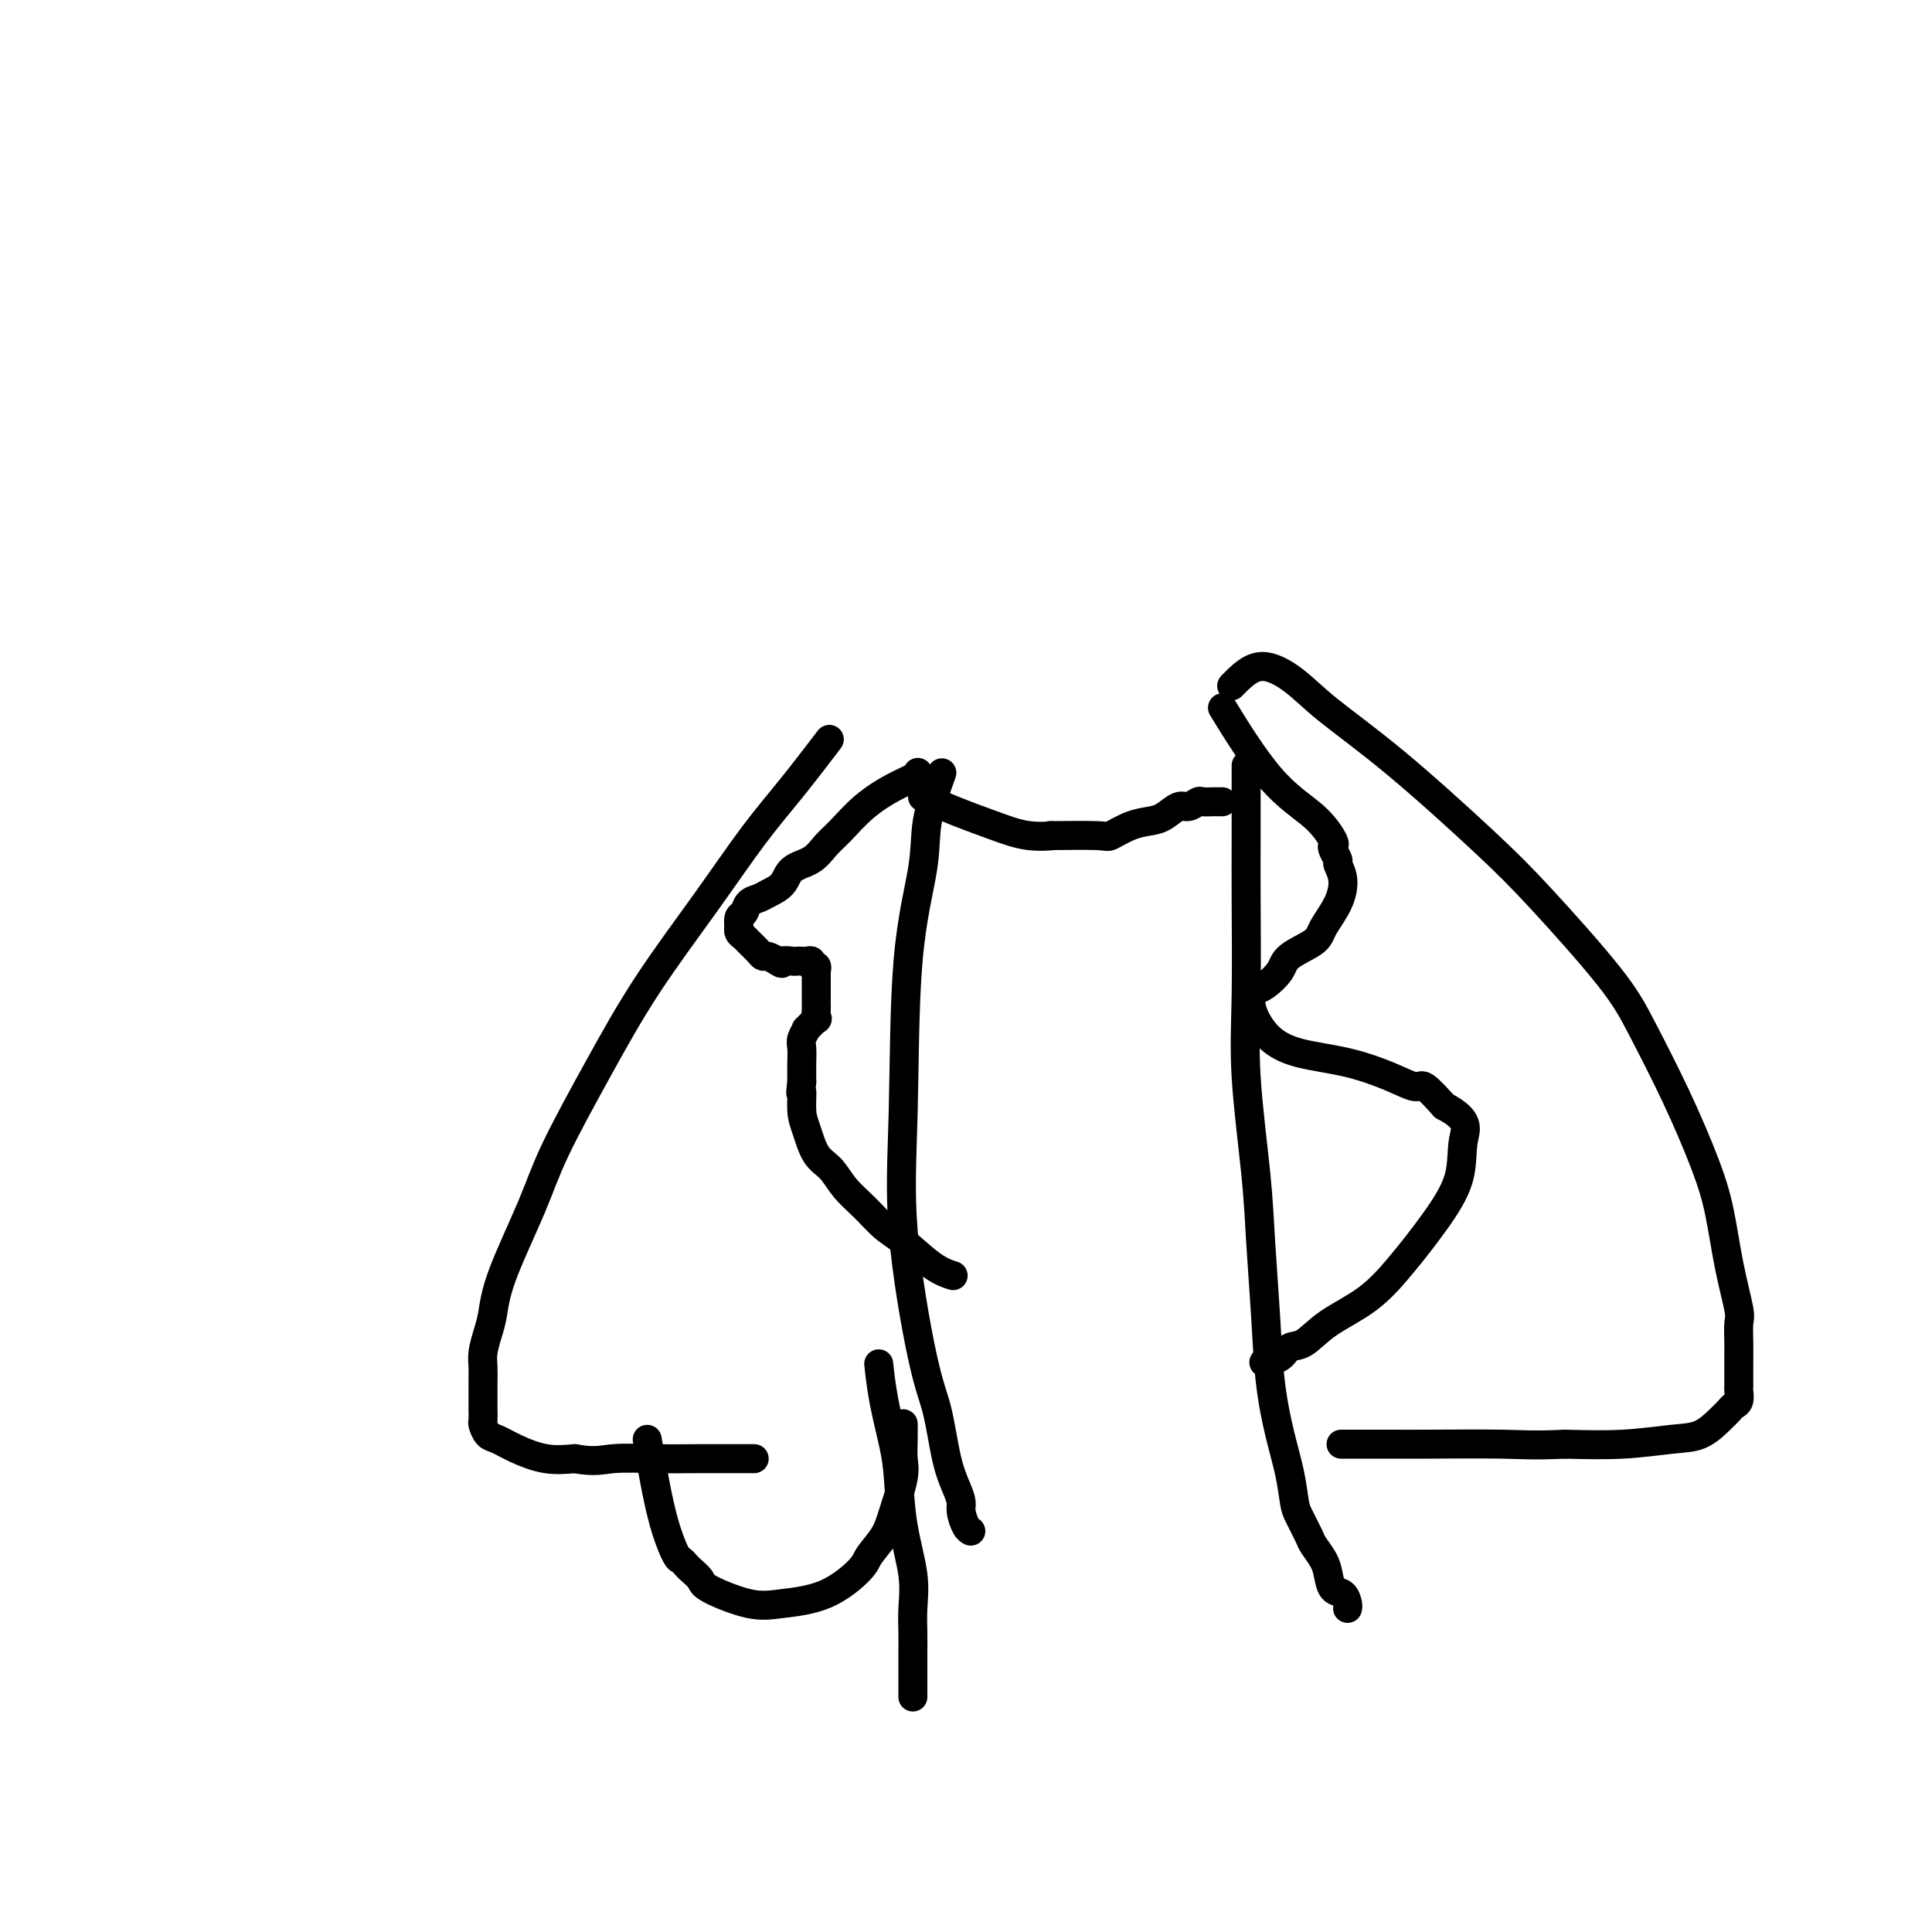
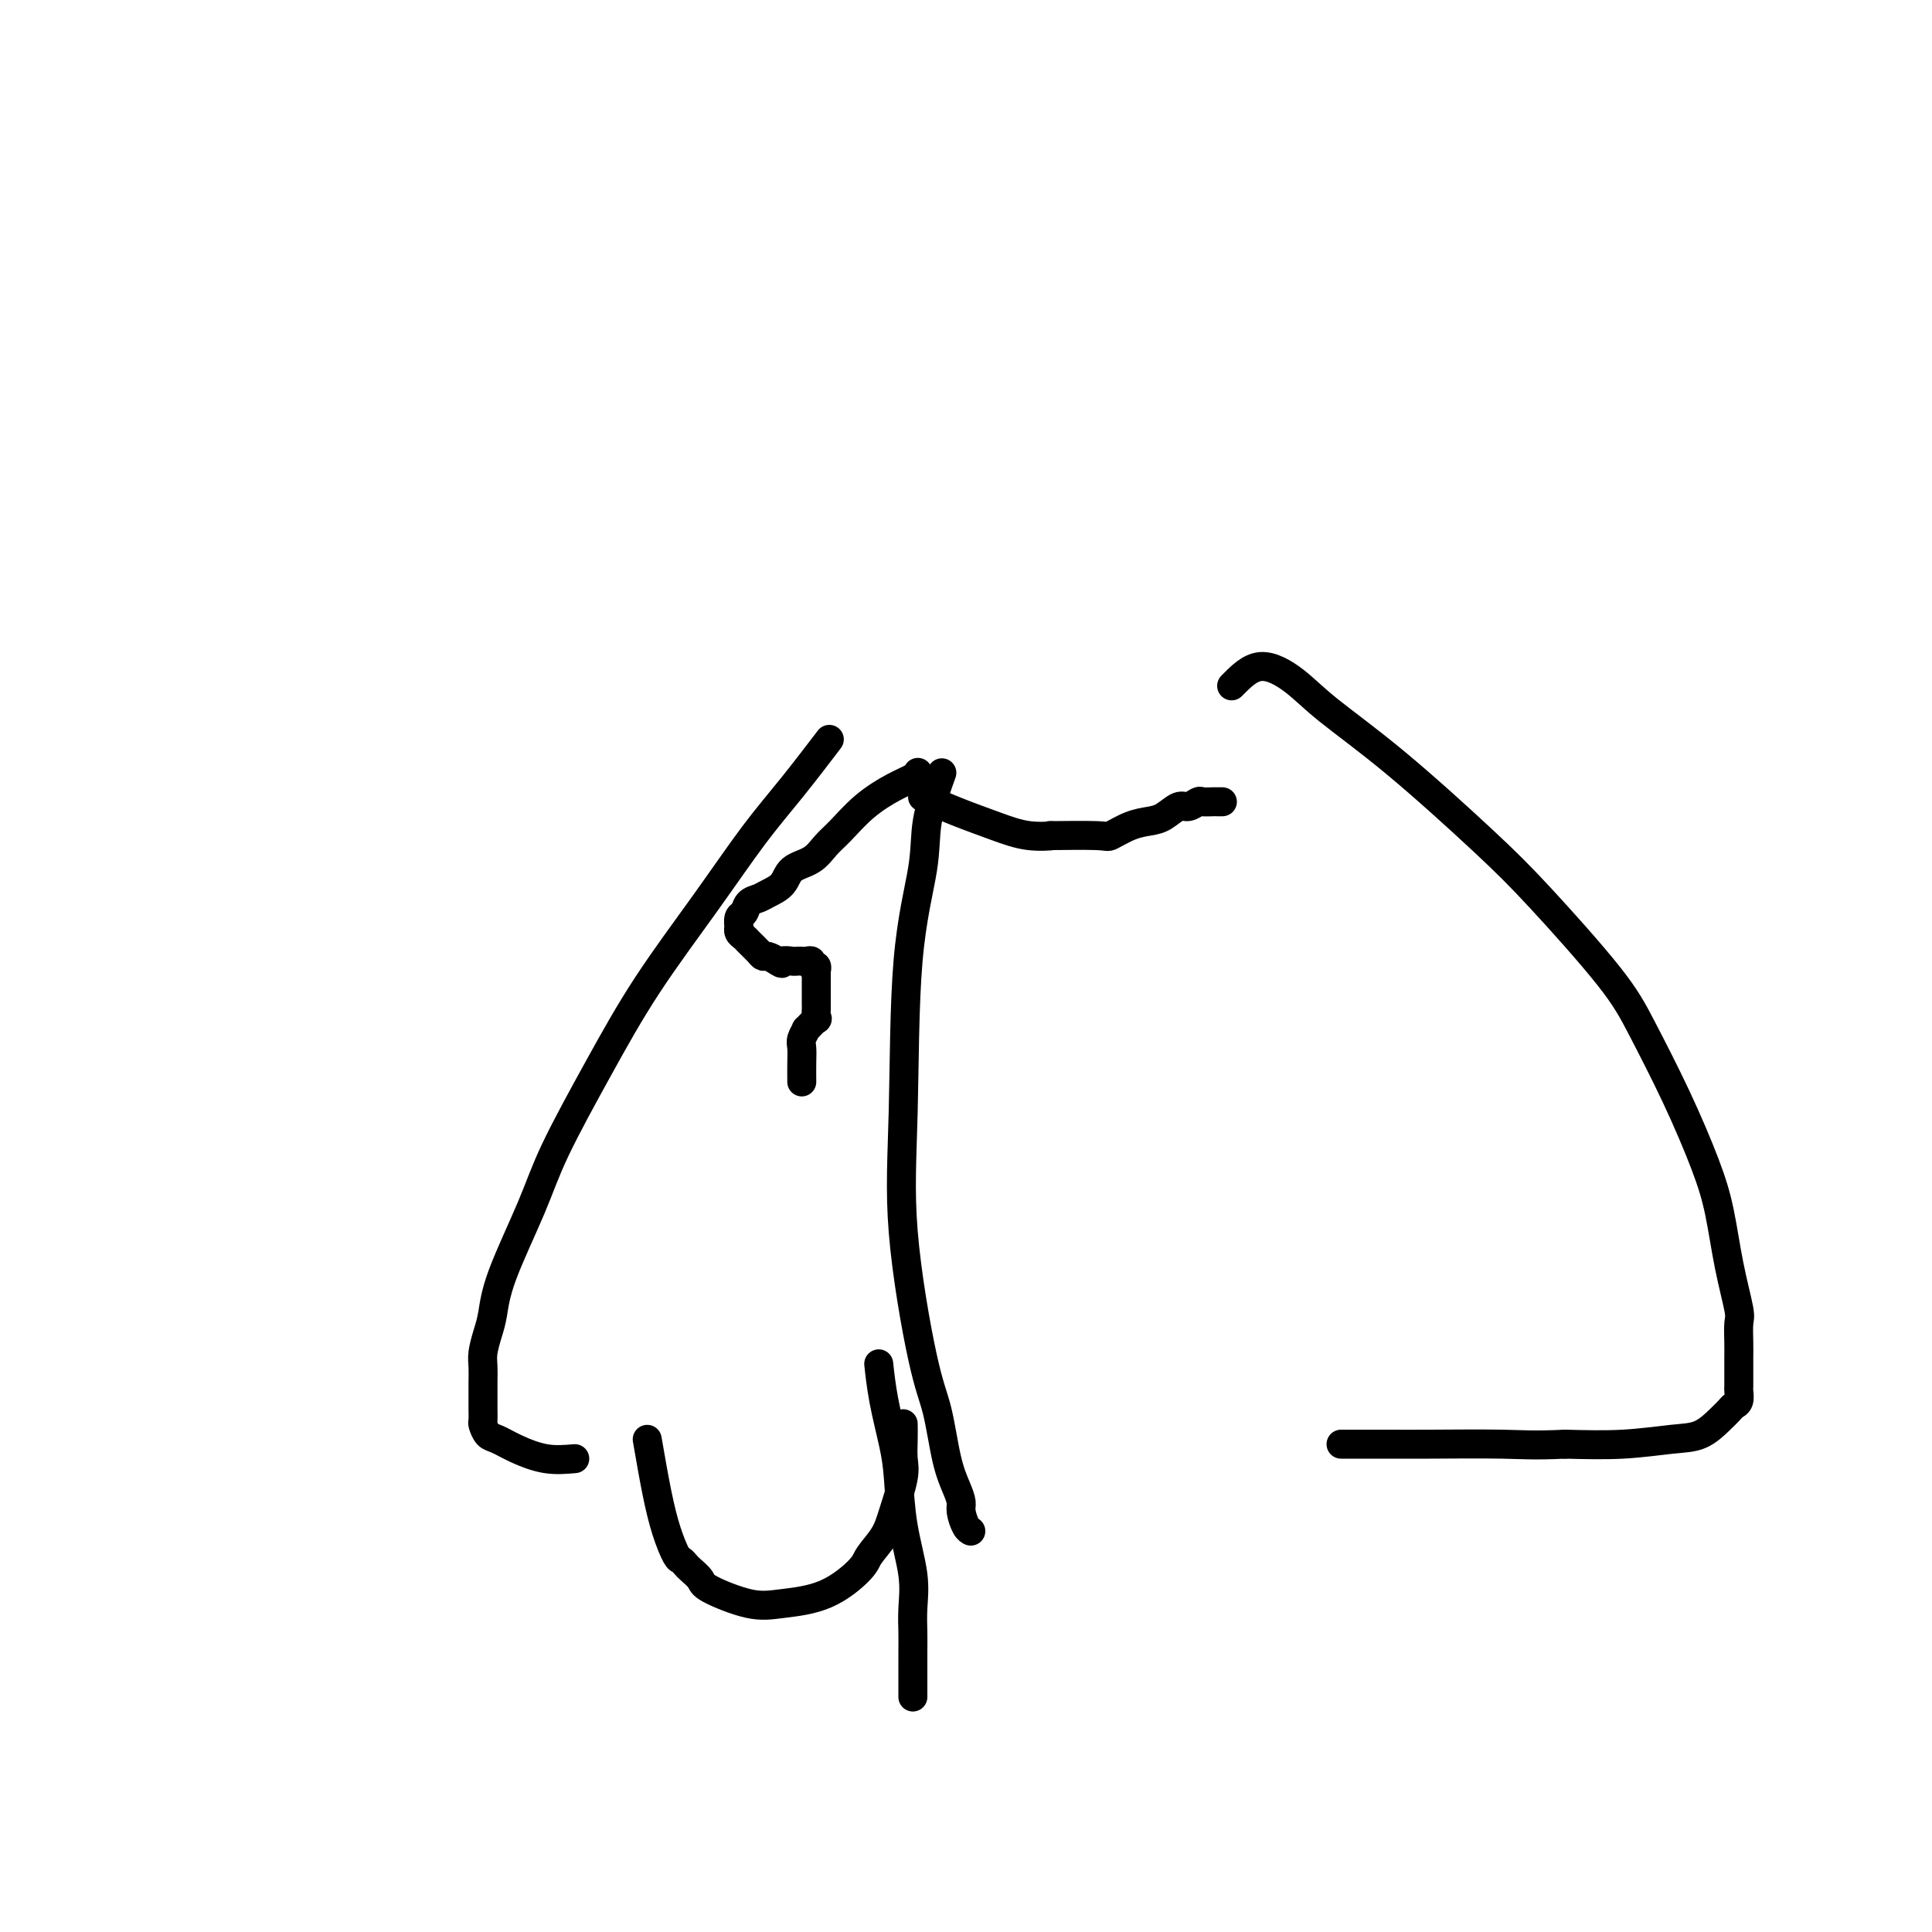
<svg xmlns="http://www.w3.org/2000/svg" viewBox="0 0 400 400" version="1.1">
  <g fill="none" stroke="#000000" stroke-width="6" stroke-linecap="round" stroke-linejoin="round">
    <path d="M195,160c-1.240,3.459 -2.479,6.918 -3,10c-0.521,3.082 -0.323,5.786 -1,10c-0.677,4.214 -2.228,9.938 -3,19c-0.772,9.062 -0.765,21.462 -1,31c-0.235,9.538 -0.712,16.214 0,25c0.712,8.786 2.611,19.681 4,26c1.389,6.319 2.266,8.062 3,11c0.734,2.938 1.324,7.071 2,10c0.676,2.929 1.439,4.655 2,6c0.561,1.345 0.921,2.308 1,3c0.079,0.692 -0.123,1.113 0,2c0.123,0.887 0.572,2.239 1,3c0.428,0.761 0.837,0.932 1,1c0.163,0.068 0.082,0.034 0,0" />
    <path d="M190,160c0.031,-0.076 0.062,-0.151 0,0c-0.062,0.151 -0.218,0.529 -1,1c-0.782,0.471 -2.189,1.036 -4,2c-1.811,0.964 -4.026,2.326 -6,4c-1.974,1.674 -3.707,3.659 -5,5c-1.293,1.341 -2.146,2.036 -3,3c-0.854,0.964 -1.709,2.195 -3,3c-1.291,0.805 -3.018,1.184 -4,2c-0.982,0.816 -1.218,2.068 -2,3c-0.782,0.932 -2.108,1.544 -3,2c-0.892,0.456 -1.349,0.757 -2,1c-0.651,0.243 -1.495,0.428 -2,1c-0.505,0.572 -0.672,1.529 -1,2c-0.328,0.471 -0.817,0.455 -1,1c-0.183,0.545 -0.061,1.651 0,2c0.061,0.349 0.062,-0.058 0,0c-0.062,0.058 -0.185,0.580 0,1c0.185,0.420 0.679,0.739 1,1c0.321,0.261 0.470,0.465 1,1c0.530,0.535 1.441,1.401 2,2c0.559,0.599 0.766,0.930 1,1c0.234,0.070 0.495,-0.123 1,0c0.505,0.123 1.252,0.561 2,1" />
    <path d="M161,199c1.355,0.928 0.744,0.249 1,0c0.256,-0.249 1.379,-0.068 2,0c0.621,0.068 0.740,0.022 1,0c0.260,-0.022 0.662,-0.021 1,0c0.338,0.021 0.612,0.062 1,0c0.388,-0.062 0.888,-0.227 1,0c0.112,0.227 -0.166,0.847 0,1c0.166,0.153 0.777,-0.162 1,0c0.223,0.162 0.060,0.799 0,1c-0.060,0.201 -0.016,-0.034 0,0c0.016,0.034 0.004,0.338 0,1c-0.004,0.662 -0.001,1.683 0,2c0.001,0.317 0.000,-0.069 0,0c-0.000,0.069 0.000,0.595 0,1c-0.000,0.405 -0.001,0.691 0,1c0.001,0.309 0.002,0.641 0,1c-0.002,0.359 -0.008,0.745 0,1c0.008,0.255 0.031,0.378 0,1c-0.031,0.622 -0.117,1.742 0,2c0.117,0.258 0.438,-0.346 0,0c-0.438,0.346 -1.634,1.642 -2,2c-0.366,0.358 0.098,-0.222 0,0c-0.098,0.222 -0.758,1.245 -1,2c-0.242,0.755 -0.065,1.242 0,2c0.065,0.758 0.019,1.788 0,3c-0.019,1.212 -0.009,2.606 0,4" />
-     <path d="M166,224c-0.454,3.814 -0.088,1.849 0,2c0.088,0.151 -0.102,2.416 0,4c0.102,1.584 0.494,2.485 1,4c0.506,1.515 1.125,3.645 2,5c0.875,1.355 2.006,1.935 3,3c0.994,1.065 1.850,2.614 3,4c1.150,1.386 2.592,2.610 4,4c1.408,1.390 2.781,2.947 4,4c1.219,1.053 2.286,1.602 4,3c1.714,1.398 4.077,3.646 6,5c1.923,1.354 3.407,1.816 4,2c0.593,0.184 0.297,0.092 0,0" />
    <path d="M191,165c2.219,0.989 4.439,1.978 7,3c2.561,1.022 5.464,2.077 8,3c2.536,0.923 4.705,1.713 7,2c2.295,0.287 4.718,0.070 5,0c0.282,-0.070 -1.576,0.006 0,0c1.576,-0.006 6.585,-0.094 9,0c2.415,0.094 2.236,0.371 3,0c0.764,-0.371 2.469,-1.391 4,-2c1.531,-0.609 2.886,-0.808 4,-1c1.114,-0.192 1.985,-0.377 3,-1c1.015,-0.623 2.174,-1.684 3,-2c0.826,-0.316 1.320,0.111 2,0c0.680,-0.111 1.545,-0.762 2,-1c0.455,-0.238 0.500,-0.064 1,0c0.500,0.064 1.454,0.017 2,0c0.546,-0.017 0.682,-0.005 1,0c0.318,0.005 0.816,0.001 1,0c0.184,-0.001 0.052,-0.000 0,0c-0.052,0.000 -0.026,0.000 0,0" />
-     <path d="M258,159c0.000,-0.468 0.001,-0.935 0,0c-0.001,0.935 -0.002,3.273 0,6c0.002,2.727 0.007,5.842 0,9c-0.007,3.158 -0.027,6.360 0,12c0.027,5.640 0.101,13.716 0,20c-0.101,6.284 -0.379,10.774 0,17c0.379,6.226 1.414,14.189 2,20c0.586,5.811 0.724,9.469 1,14c0.276,4.531 0.690,9.935 1,15c0.310,5.065 0.516,9.792 1,14c0.484,4.208 1.247,7.898 2,11c0.753,3.102 1.496,5.617 2,8c0.504,2.383 0.769,4.633 1,6c0.231,1.367 0.429,1.849 1,3c0.571,1.151 1.514,2.971 2,4c0.486,1.029 0.515,1.269 1,2c0.485,0.731 1.426,1.954 2,3c0.574,1.046 0.781,1.916 1,3c0.219,1.084 0.451,2.382 1,3c0.549,0.618 1.415,0.558 2,1c0.585,0.442 0.888,1.388 1,2c0.112,0.612 0.032,0.889 0,1c-0.032,0.111 -0.016,0.055 0,0" />
    <path d="M182,283c-0.060,-0.560 -0.119,-1.119 0,0c0.119,1.119 0.418,3.918 1,7c0.582,3.082 1.448,6.448 2,9c0.552,2.552 0.789,4.289 1,7c0.211,2.711 0.396,6.394 1,10c0.604,3.606 1.626,7.134 2,10c0.374,2.866 0.100,5.070 0,7c-0.100,1.930 -0.027,3.586 0,5c0.027,1.414 0.007,2.586 0,4c-0.007,1.414 -0.002,3.070 0,4c0.002,0.930 0.001,1.135 0,2c-0.001,0.865 -0.000,2.390 0,3c0.000,0.610 0.000,0.305 0,0" />
-     <path d="M254,148c-0.778,-1.268 -1.557,-2.536 0,0c1.557,2.536 5.449,8.878 9,13c3.551,4.122 6.759,6.026 9,8c2.241,1.974 3.513,4.019 4,5c0.487,0.981 0.187,0.897 0,1c-0.187,0.103 -0.261,0.392 0,1c0.261,0.608 0.858,1.535 1,2c0.142,0.465 -0.171,0.470 0,1c0.171,0.530 0.827,1.587 1,3c0.173,1.413 -0.137,3.182 -1,5c-0.863,1.818 -2.279,3.685 -3,5c-0.721,1.315 -0.746,2.079 -2,3c-1.254,0.921 -3.737,2.000 -5,3c-1.263,1.000 -1.306,1.919 -2,3c-0.694,1.081 -2.041,2.322 -3,3c-0.959,0.678 -1.532,0.793 -2,1c-0.468,0.207 -0.833,0.507 -1,1c-0.167,0.493 -0.138,1.181 0,2c0.138,0.819 0.384,1.770 1,3c0.616,1.230 1.601,2.741 3,4c1.399,1.259 3.213,2.268 6,3c2.787,0.732 6.548,1.188 10,2c3.452,0.812 6.595,1.981 9,3c2.405,1.019 4.070,1.890 5,2c0.930,0.110 1.123,-0.540 2,0c0.877,0.540 2.439,2.270 4,4" />
-     <path d="M299,229c5.551,2.916 4.428,4.705 4,7c-0.428,2.295 -0.161,5.095 -1,8c-0.839,2.905 -2.783,5.913 -5,9c-2.217,3.087 -4.705,6.251 -7,9c-2.295,2.749 -4.395,5.083 -7,7c-2.605,1.917 -5.714,3.417 -8,5c-2.286,1.583 -3.748,3.247 -5,4c-1.252,0.753 -2.294,0.594 -3,1c-0.706,0.406 -1.075,1.379 -2,2c-0.925,0.621 -2.407,0.892 -3,1c-0.593,0.108 -0.296,0.054 0,0" />
    <path d="M171,154c0.610,-0.800 1.219,-1.600 0,0c-1.219,1.600 -4.268,5.602 -7,9c-2.732,3.398 -5.147,6.194 -8,10c-2.853,3.806 -6.143,8.621 -10,14c-3.857,5.379 -8.280,11.322 -12,17c-3.720,5.678 -6.737,11.092 -10,17c-3.263,5.908 -6.772,12.309 -9,17c-2.228,4.691 -3.175,7.672 -5,12c-1.825,4.328 -4.527,10.002 -6,14c-1.473,3.998 -1.715,6.321 -2,8c-0.285,1.679 -0.612,2.715 -1,4c-0.388,1.285 -0.836,2.820 -1,4c-0.164,1.180 -0.044,2.004 0,3c0.044,0.996 0.012,2.164 0,3c-0.012,0.836 -0.003,1.341 0,2c0.003,0.659 0.000,1.471 0,2c-0.000,0.529 0.002,0.776 0,1c-0.002,0.224 -0.010,0.427 0,1c0.010,0.573 0.037,1.518 0,2c-0.037,0.482 -0.140,0.501 0,1c0.140,0.499 0.521,1.479 1,2c0.479,0.521 1.056,0.583 2,1c0.944,0.417 2.254,1.189 4,2c1.746,0.811 3.927,1.660 6,2c2.073,0.340 4.036,0.170 6,0" />
-     <path d="M119,302c4.166,0.774 5.580,0.207 8,0c2.420,-0.207 5.845,-0.056 9,0c3.155,0.056 6.040,0.015 8,0c1.960,-0.015 2.995,-0.004 4,0c1.005,0.004 1.981,0.001 3,0c1.019,-0.001 2.082,-0.000 3,0c0.918,0.000 1.691,0.000 2,0c0.309,-0.000 0.155,-0.000 0,0" />
    <path d="M255,142c1.876,-1.908 3.752,-3.815 6,-4c2.248,-0.185 4.869,1.354 7,3c2.131,1.646 3.774,3.400 7,6c3.226,2.600 8.037,6.047 14,11c5.963,4.953 13.079,11.413 18,16c4.921,4.587 7.646,7.301 12,12c4.354,4.699 10.335,11.382 14,16c3.665,4.618 5.012,7.172 7,11c1.988,3.828 4.617,8.931 7,14c2.383,5.069 4.519,10.105 6,14c1.481,3.895 2.306,6.650 3,10c0.694,3.350 1.258,7.295 2,11c0.742,3.705 1.663,7.169 2,9c0.337,1.831 0.090,2.028 0,3c-0.090,0.972 -0.024,2.718 0,4c0.024,1.282 0.007,2.102 0,3c-0.007,0.898 -0.005,1.876 0,3c0.005,1.124 0.013,2.395 0,3c-0.013,0.605 -0.047,0.545 0,1c0.047,0.455 0.173,1.425 0,2c-0.173,0.575 -0.646,0.756 -1,1c-0.354,0.244 -0.589,0.553 -1,1c-0.411,0.447 -1.000,1.034 -2,2c-1.000,0.966 -2.412,2.310 -4,3c-1.588,0.690 -3.350,0.724 -6,1c-2.650,0.276 -6.186,0.793 -10,1c-3.814,0.207 -7.907,0.103 -12,0" />
    <path d="M324,299c-6.474,0.309 -8.660,0.083 -13,0c-4.340,-0.083 -10.834,-0.022 -15,0c-4.166,0.022 -6.003,0.006 -8,0c-1.997,-0.006 -4.153,-0.002 -6,0c-1.847,0.002 -3.385,0.000 -4,0c-0.615,-0.000 -0.308,-0.000 0,0" />
    <path d="M134,298c0.673,3.889 1.347,7.777 2,11c0.653,3.223 1.287,5.780 2,8c0.713,2.220 1.505,4.104 2,5c0.495,0.896 0.694,0.805 1,1c0.306,0.195 0.720,0.676 1,1c0.280,0.324 0.426,0.490 1,1c0.574,0.510 1.575,1.363 2,2c0.425,0.637 0.275,1.058 2,2c1.725,0.942 5.325,2.406 8,3c2.675,0.594 4.425,0.319 7,0c2.575,-0.319 5.974,-0.683 9,-2c3.026,-1.317 5.680,-3.588 7,-5c1.320,-1.412 1.306,-1.966 2,-3c0.694,-1.034 2.095,-2.548 3,-4c0.905,-1.452 1.314,-2.841 2,-5c0.686,-2.159 1.648,-5.087 2,-7c0.352,-1.913 0.094,-2.812 0,-4c-0.094,-1.188 -0.025,-2.666 0,-4c0.025,-1.334 0.007,-2.524 0,-3c-0.007,-0.476 -0.004,-0.238 0,0" />
  </g>
</svg>